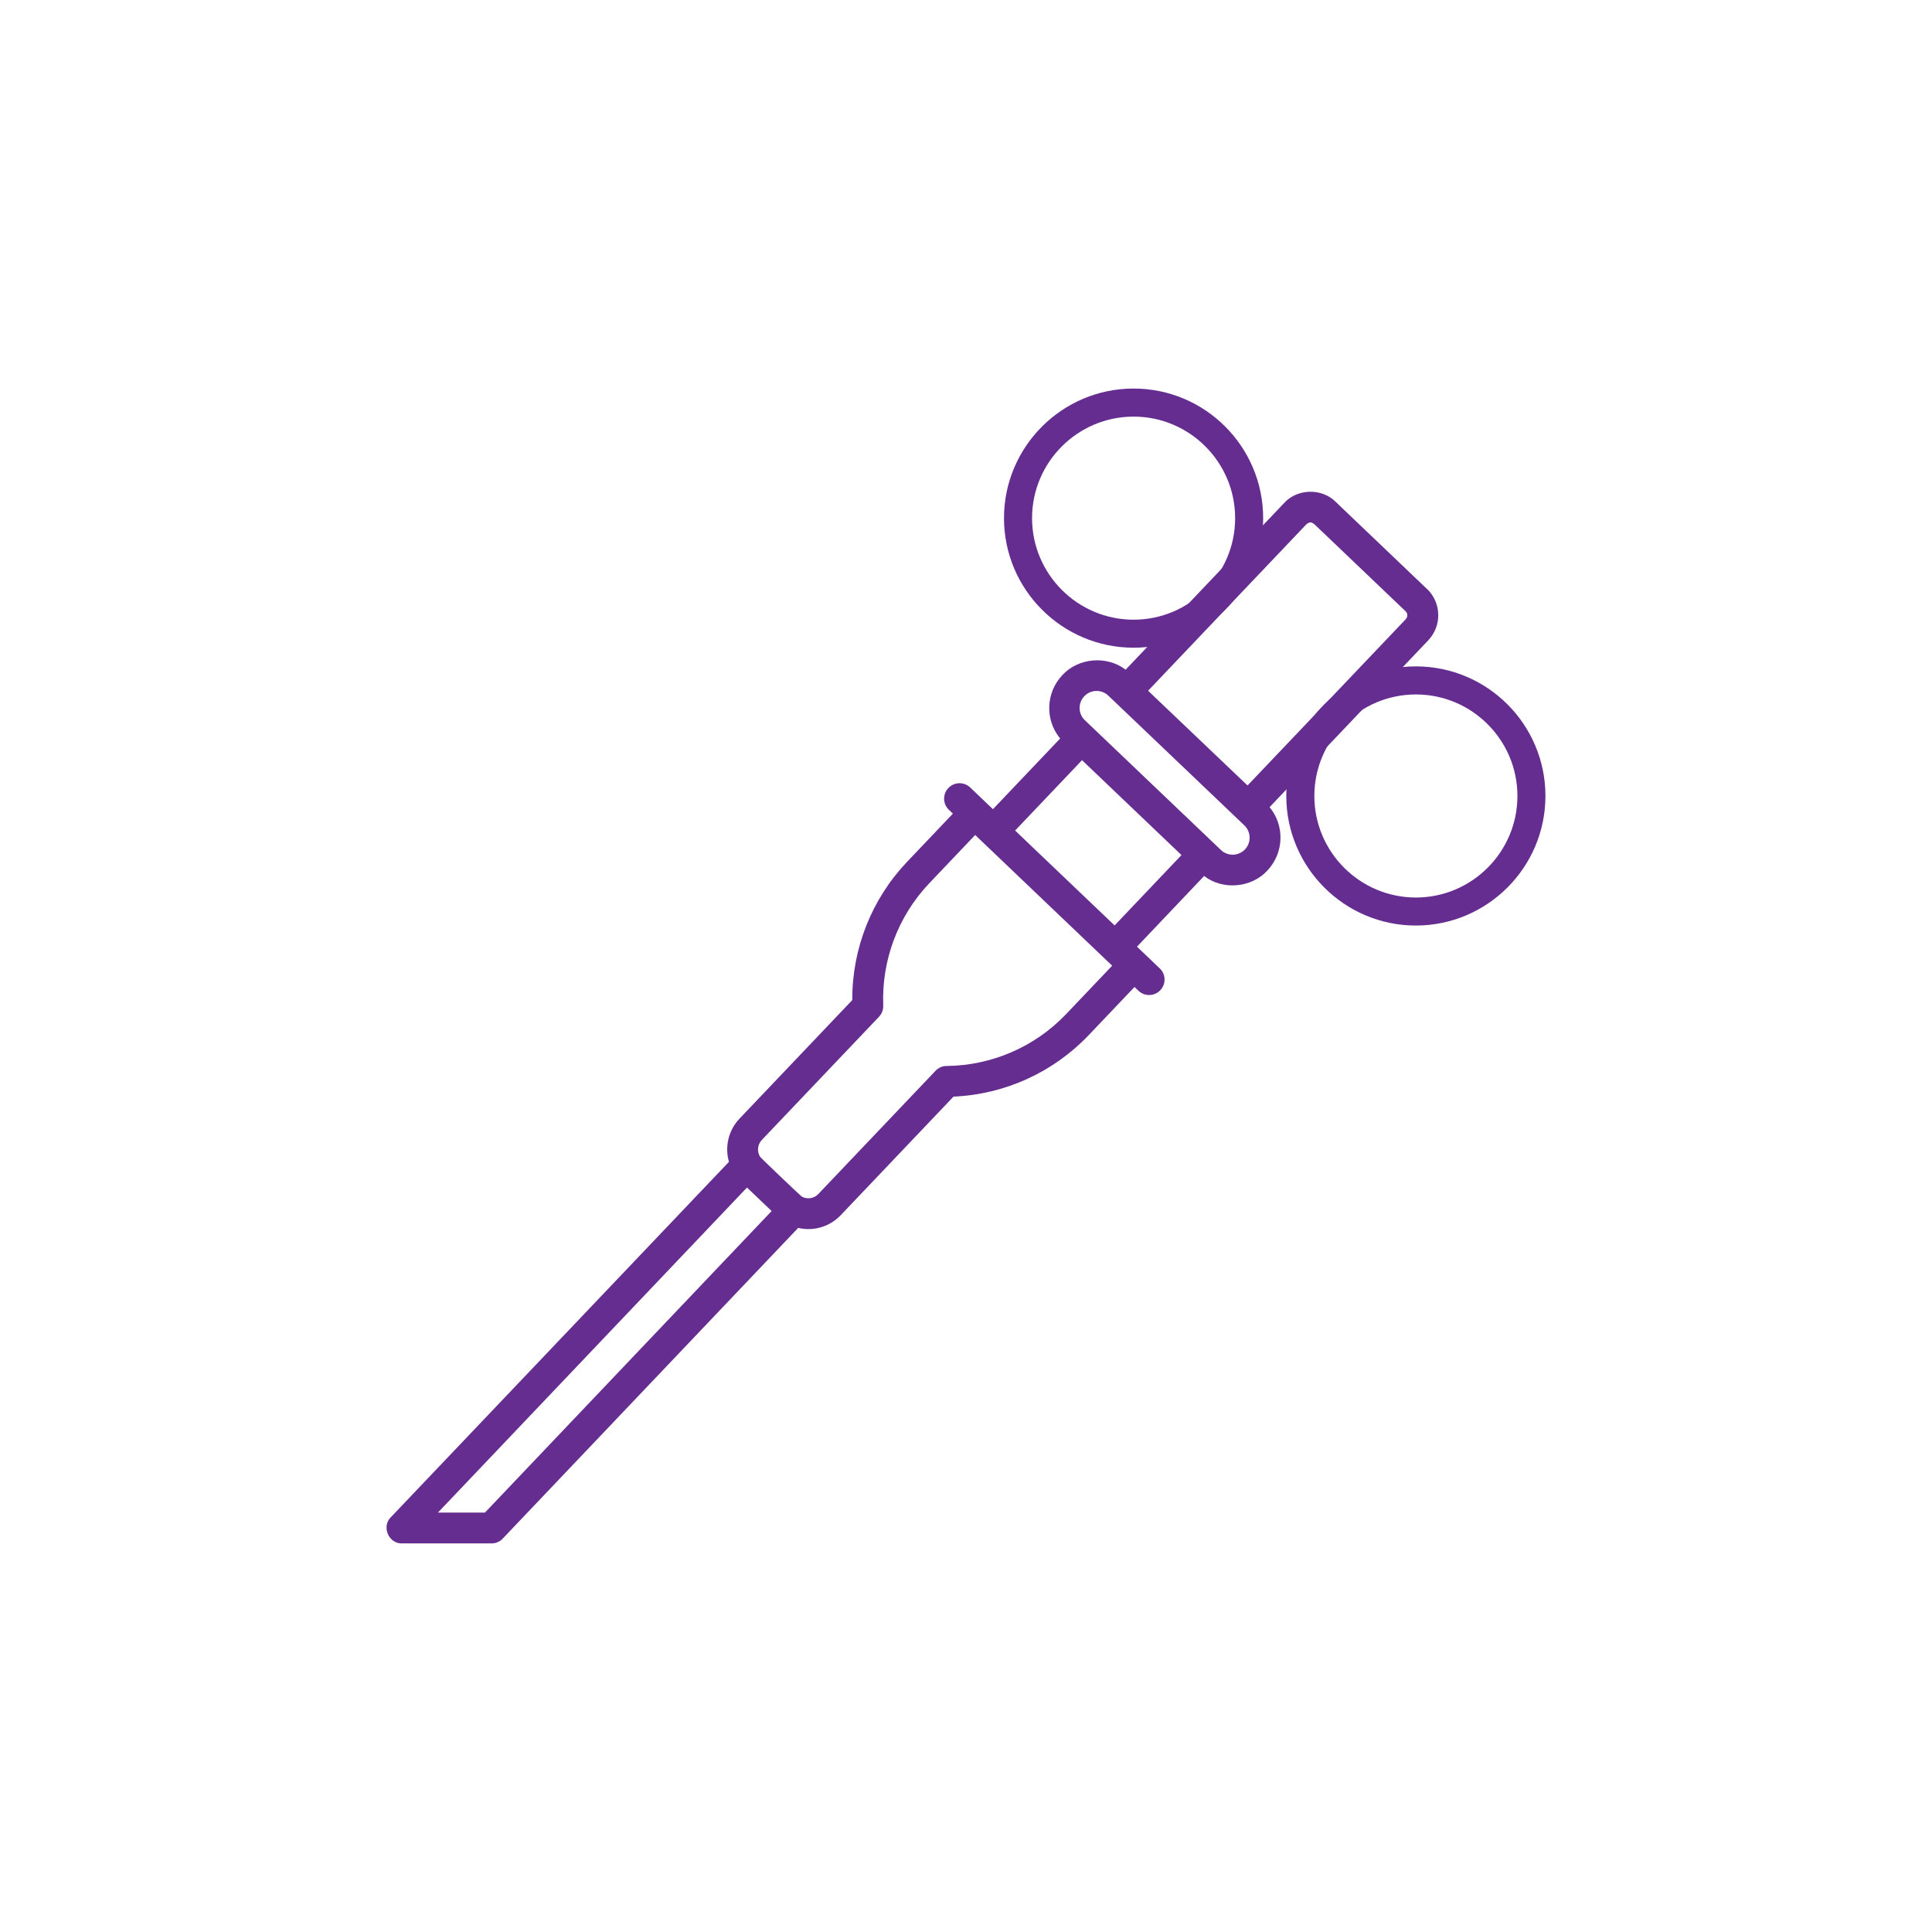
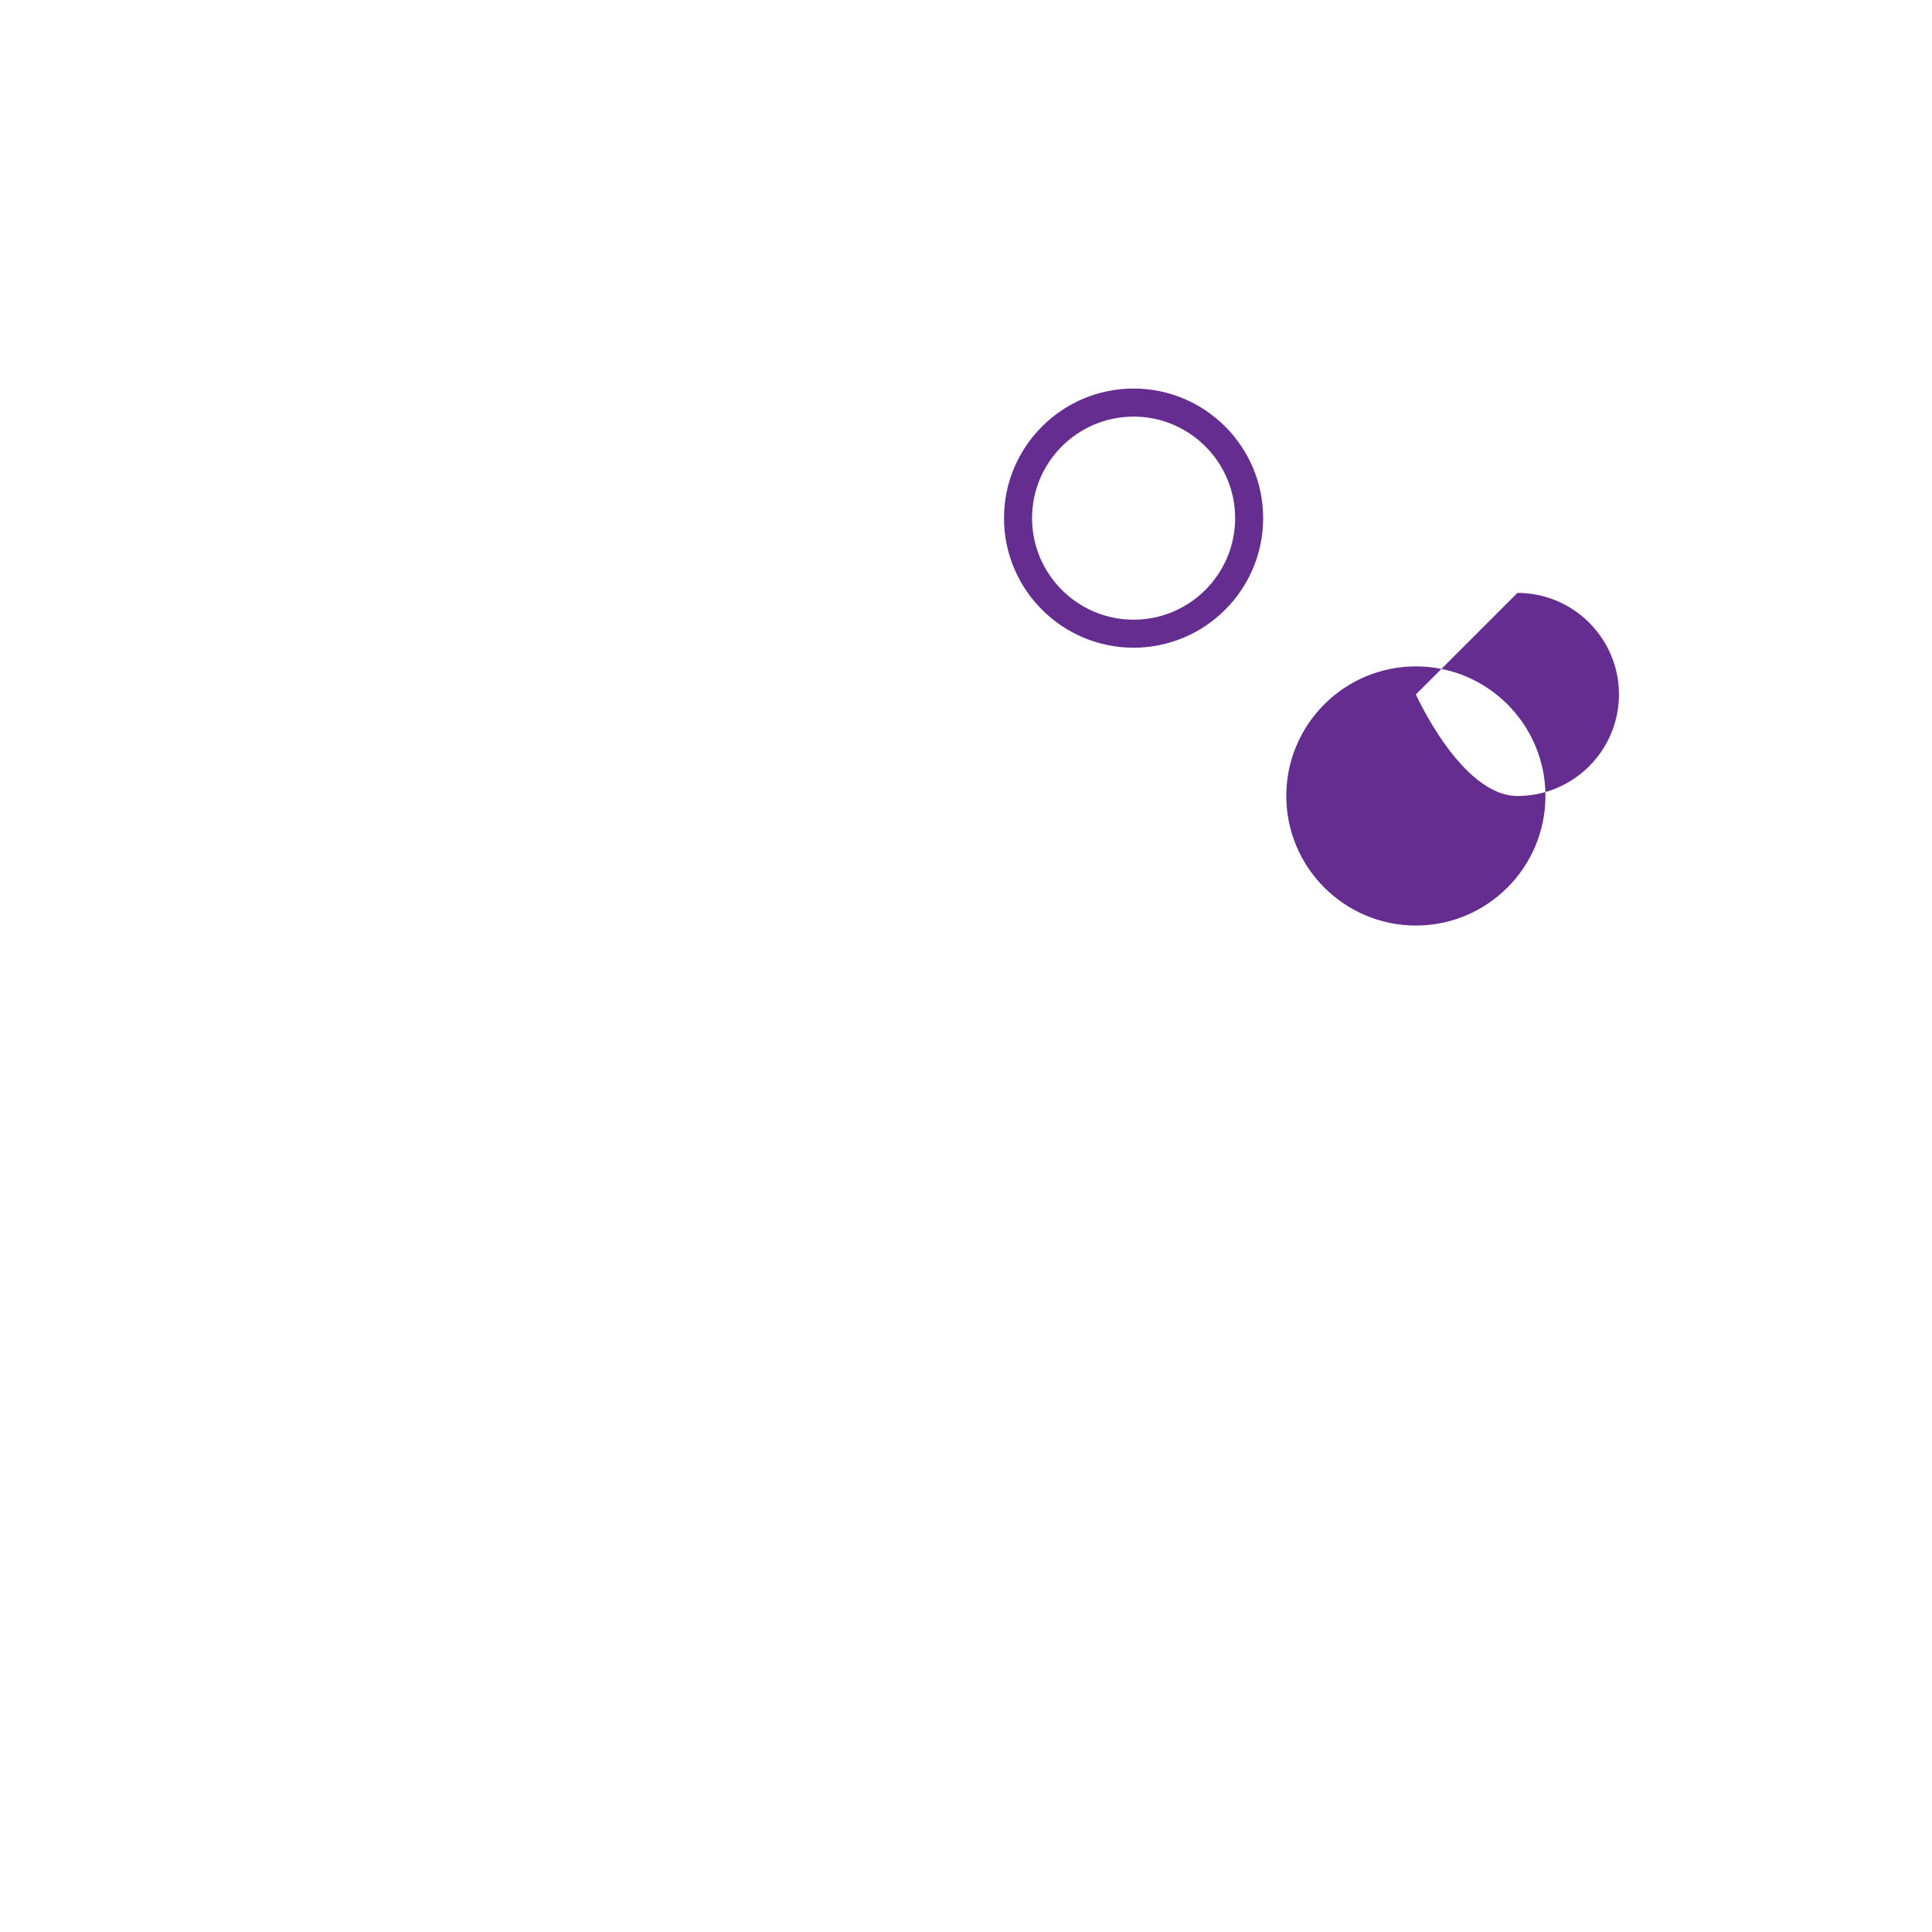
<svg xmlns="http://www.w3.org/2000/svg" id="Capa_1" viewBox="0 0 360 360">
  <defs>
    <style>
      .cls-1 {
        fill: #662d91;
      }
    </style>
  </defs>
  <g id="_04_Catheter">
-     <path class="cls-1" d="M265.9,109.75l-17.04-16.26c-2.57-2.57-7.13-2.46-9.57.23l-29.55,31.07c-3.46-2.68-8.8-2.24-11.78,1-3.1,3.27-3.28,8.34-.42,11.82l-12.52,13.17-4.16-3.97c-1.11-1.14-2.93-1.16-4.07-.05-1.14,1.11-1.16,2.93-.05,4.07.05.05.1.1.15.14l.67.64-8.59,9.03c-6.57,6.94-10.21,16.15-10.16,25.71l-21.02,22.1c-2.03,2.14-2.78,5.2-1.96,8.04l-63.02,66.24c-1.75,1.72-.38,4.94,2.09,4.86h16.7c.79,0,1.54-.32,2.08-.9l55.05-57.89c2.87.68,5.88-.22,7.92-2.36l21.02-22.1c9.54-.41,18.55-4.5,25.15-11.41l8.58-9.02.66.63c1.11,1.14,2.93,1.16,4.07.05,1.14-1.11,1.16-2.93.05-4.07-.05-.05-.1-.1-.15-.14l-4.17-3.98,12.51-13.17c3.46,2.68,8.8,2.24,11.78-1.01,3.1-3.27,3.28-8.34.42-11.82l29.56-31.08c2.57-2.71,2.48-6.99-.22-9.58h0ZM90.36,281.85h-8.76l57.59-60.57,4.59,4.38-53.42,56.19ZM207.23,179.95l-8.59,9.03c-5.81,6.09-13.84,9.57-22.26,9.65-.78,0-1.53.33-2.06.9l-21.84,22.96c-.8.85-2.08,1.04-3.1.46-.2-.11-7.62-7.19-7.74-7.39l-.02-.03c-.6-.99-.47-2.26.33-3.11l21.84-22.96c.53-.57.82-1.32.79-2.1-.33-8.42,2.75-16.63,8.55-22.75l8.58-9.02,25.53,24.36ZM207.69,172.44l-18.54-17.68,12.47-13.11,18.53,17.68-12.46,13.11ZM231.98,158.28c-1.21,1.26-3.2,1.31-4.47.11l-25.28-24.11c-1.31-1.16-1.42-3.17-.26-4.47,1.16-1.31,3.17-1.42,4.47-.26.05.04.1.09.15.14l25.28,24.11c1.26,1.21,1.31,3.21.11,4.48h0ZM261.96,115.36l-29.5,31-18.53-17.65,29.51-31.03c.56-.44.86-.44,1.44-.03l17.04,16.26c.4.39.42,1.03.03,1.45h0Z" />
-   </g>
-   <path class="cls-1" d="M263.83,172.46c-13.31,0-24.15-10.83-24.15-24.15s10.83-24.14,24.15-24.14,24.14,10.83,24.14,24.14-10.83,24.15-24.14,24.15ZM263.83,129.4c-10.43,0-18.92,8.49-18.92,18.92s8.49,18.92,18.92,18.92,18.92-8.49,18.92-18.92-8.49-18.92-18.92-18.92Z" />
+     </g>
+   <path class="cls-1" d="M263.83,172.46c-13.31,0-24.15-10.83-24.15-24.15s10.83-24.14,24.15-24.14,24.14,10.83,24.14,24.14-10.83,24.15-24.14,24.15ZM263.83,129.4s8.49,18.92,18.92,18.92,18.92-8.49,18.92-18.92-8.49-18.92-18.92-18.92Z" />
  <path class="cls-1" d="M211.23,120.69c-13.31,0-24.15-10.83-24.15-24.14s10.83-24.15,24.15-24.15,24.14,10.83,24.14,24.15-10.83,24.14-24.14,24.14ZM211.23,77.63c-10.43,0-18.92,8.49-18.92,18.92s8.49,18.92,18.92,18.92,18.92-8.49,18.92-18.92-8.49-18.92-18.92-18.92Z" />
</svg>